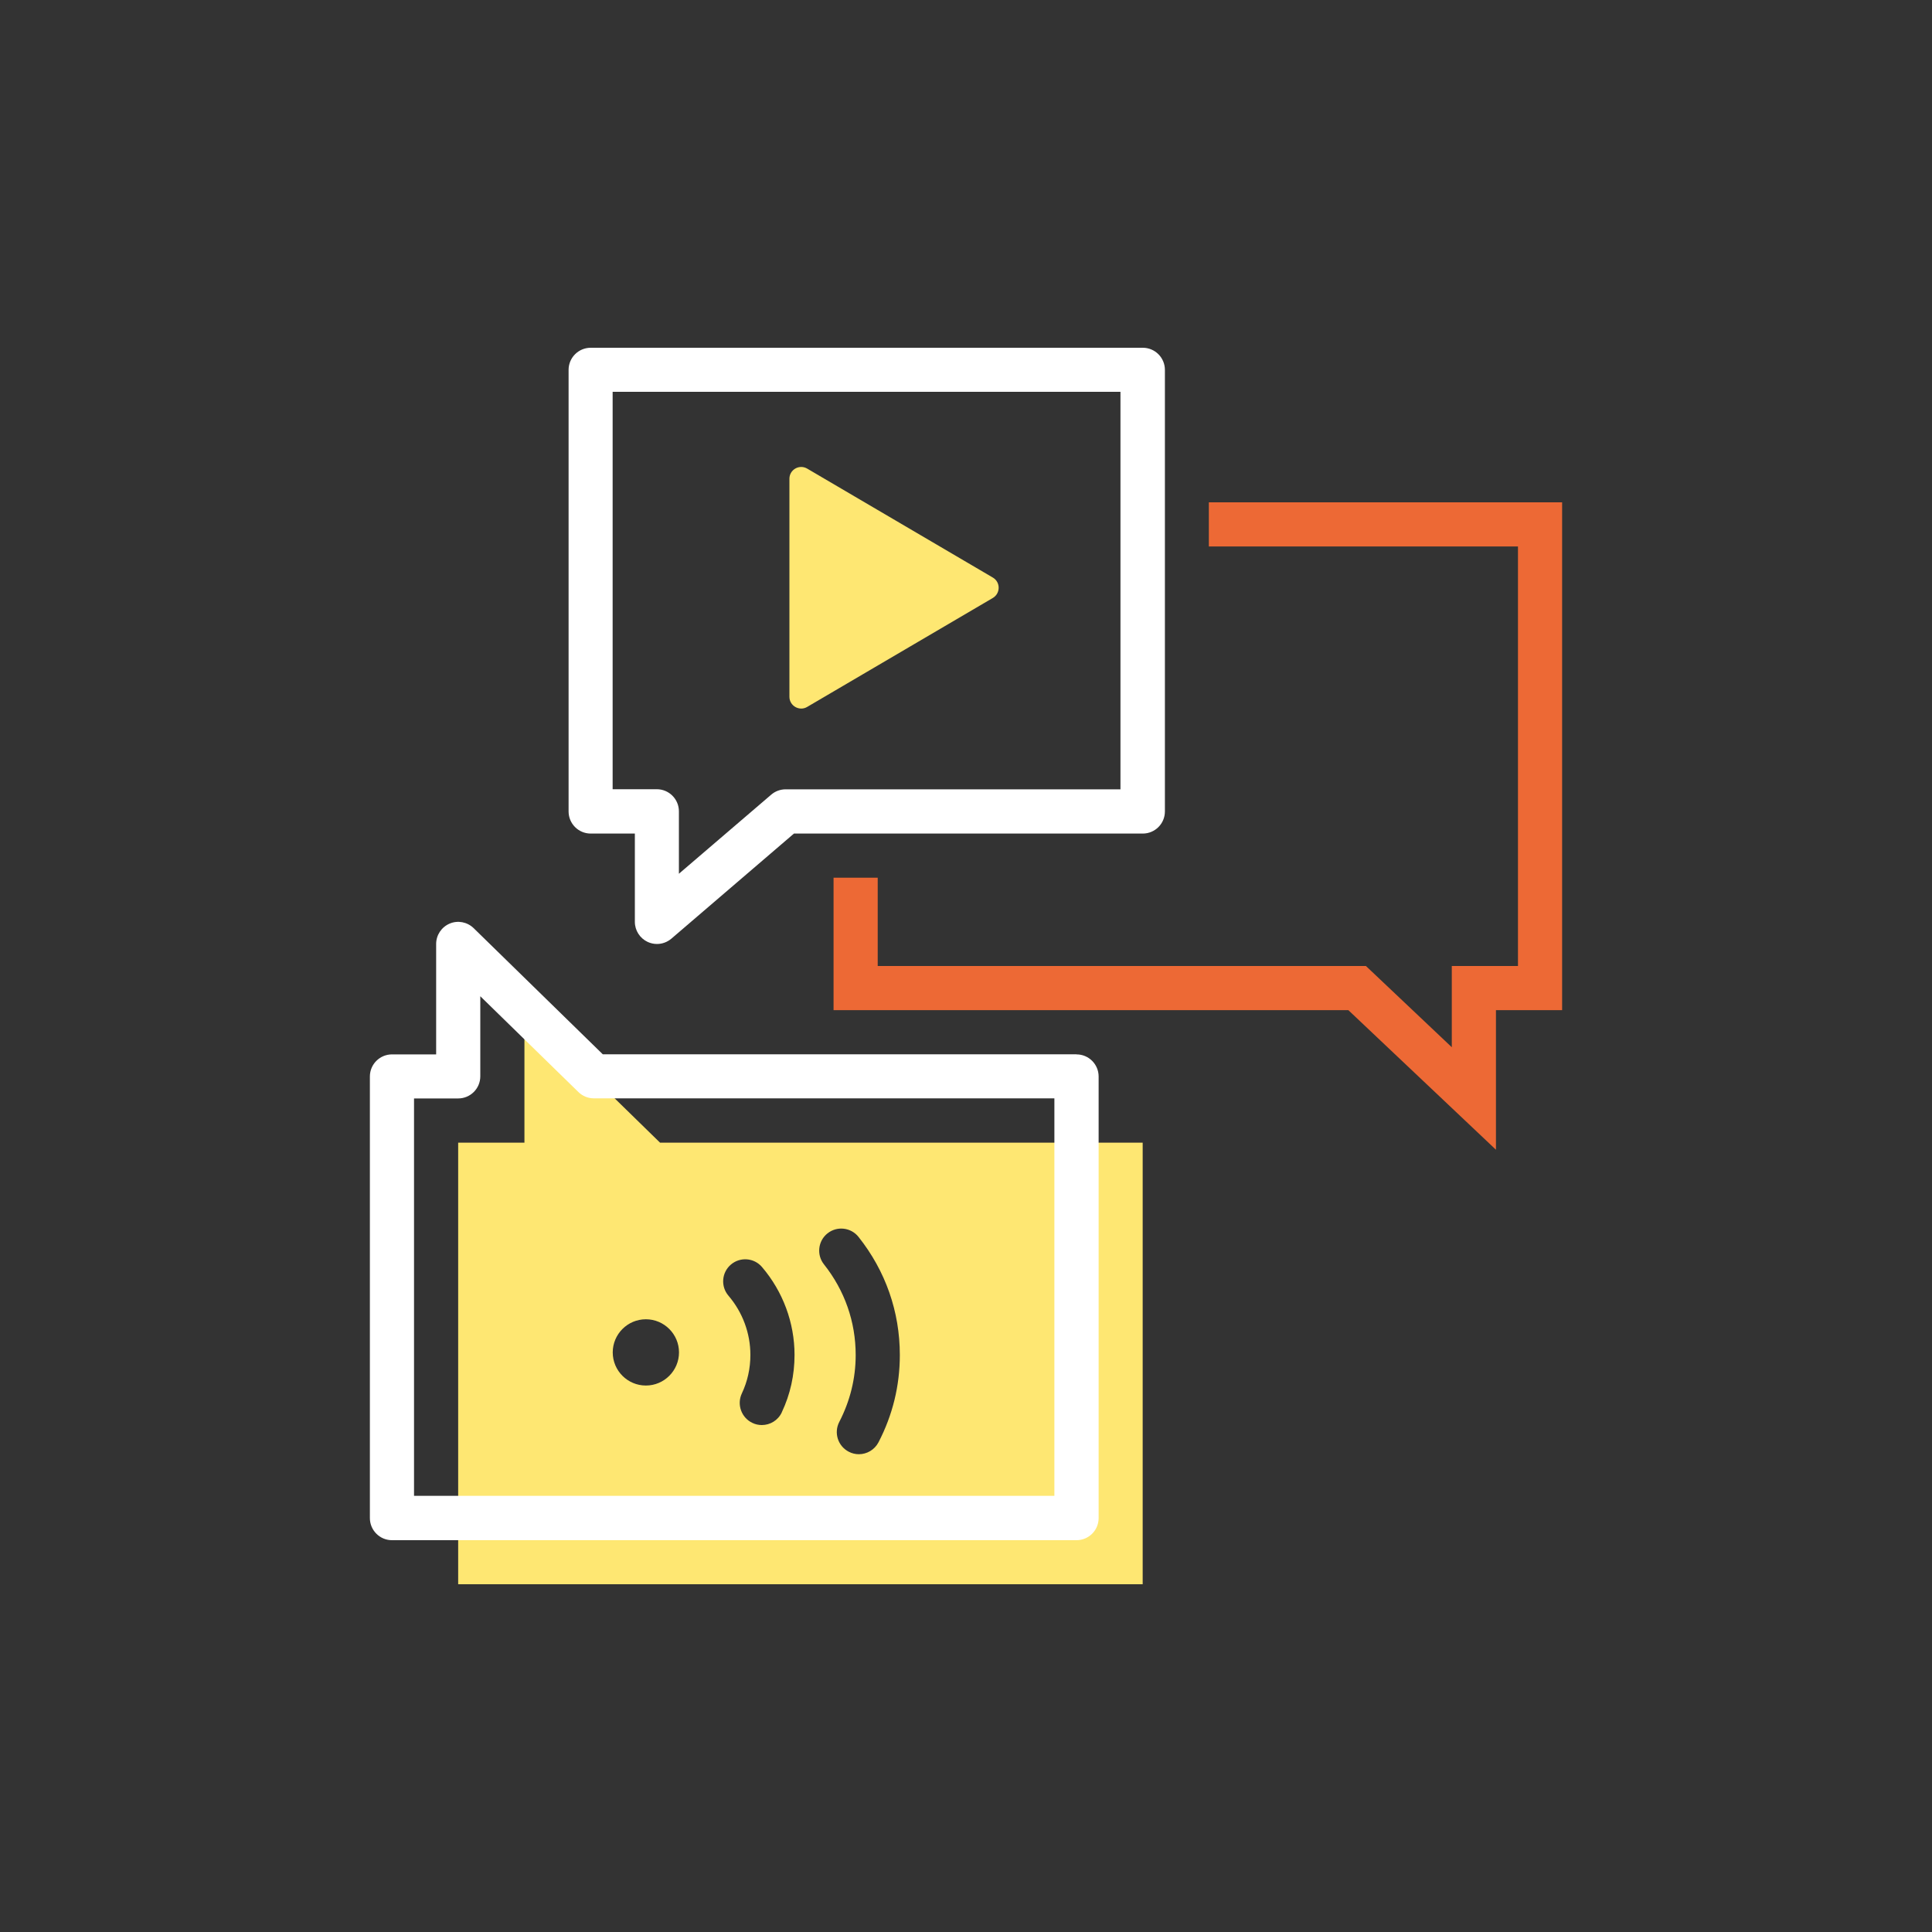
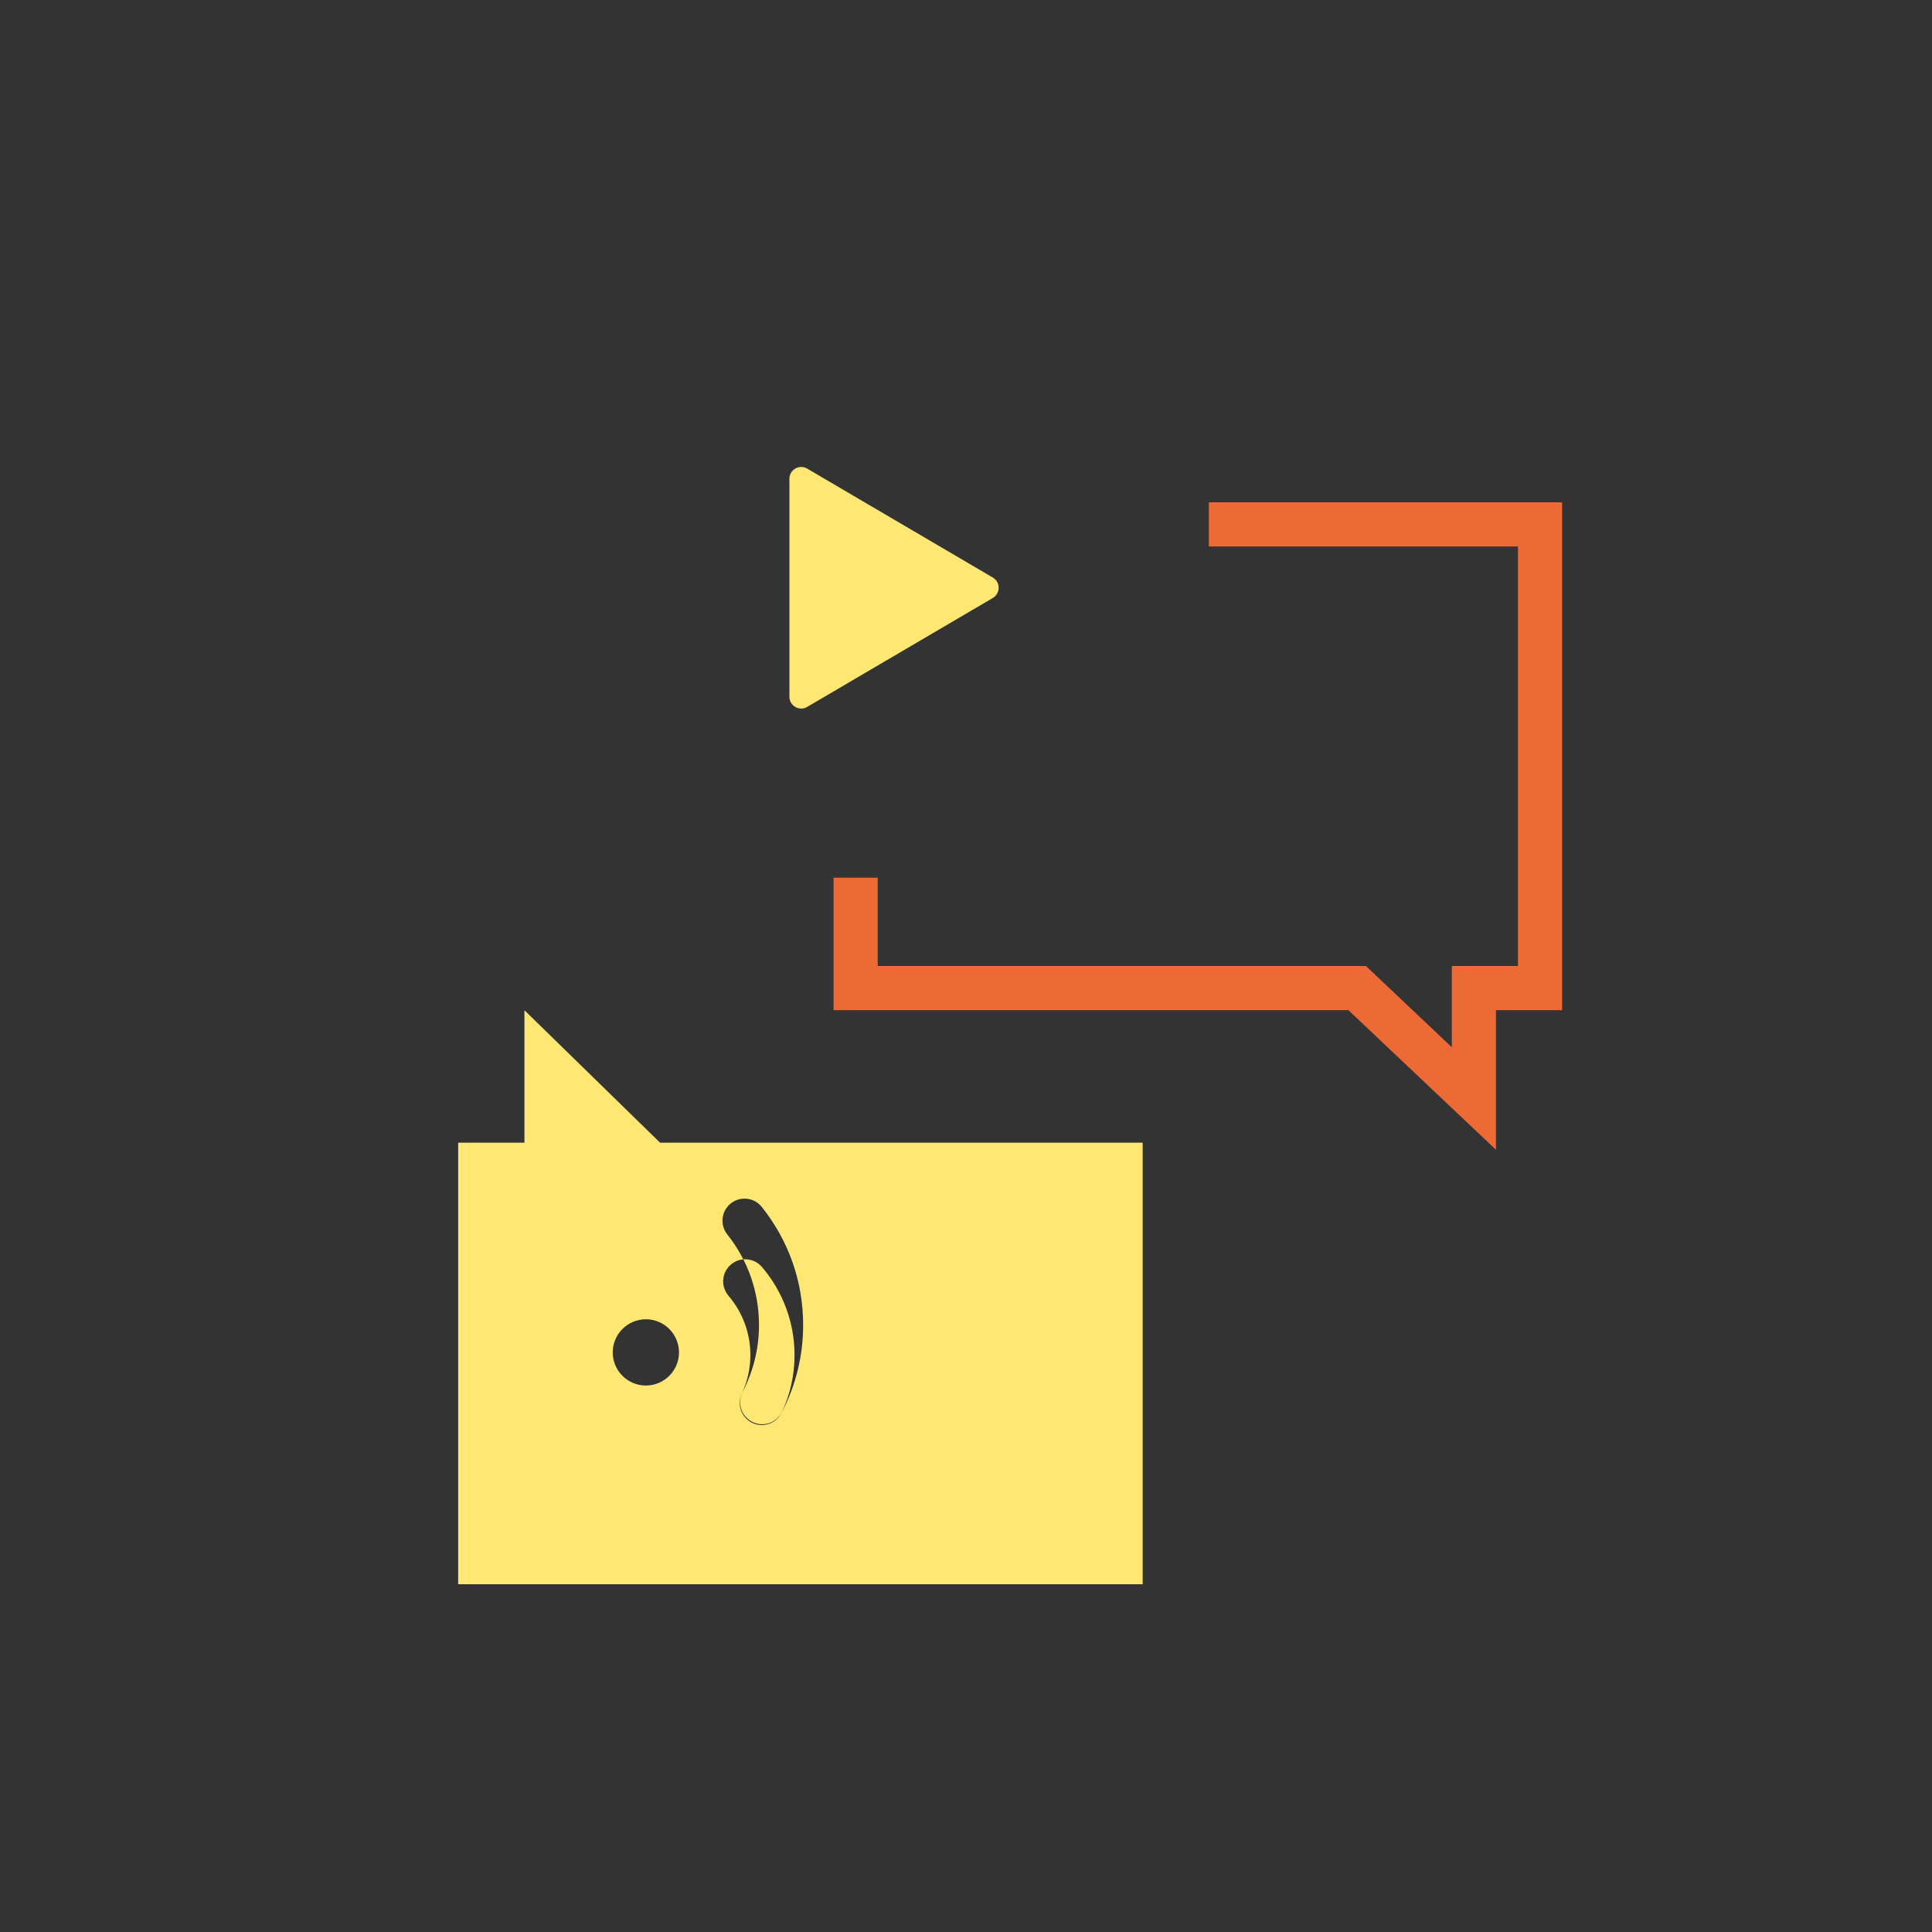
<svg xmlns="http://www.w3.org/2000/svg" id="Calque_1" data-name="Calque 1" viewBox="0 0 200 200">
  <rect x="0" y="0" width="200" height="200" fill="#333333" stroke="none" />
  <defs>
    <style>
      .cls-1 {
        fill: #fee772;
      }

      .cls-1, .cls-2, .cls-3 {
        stroke-width: 0px;
      }

      .cls-2 {
        fill: #fff;
      }

      .cls-3 {
        fill: #ed6935;
      }
    </style>
  </defs>
  <path class="cls-1" d="m102.78,61.9l-19.22,11.28c-.81.48-1.84-.11-1.84-1.05v-22.57c0-.94,1.02-1.53,1.84-1.05l19.22,11.28c.8.47.8,1.63,0,2.11Z" />
-   <path class="cls-1" d="m68.33,118.29l-14.04-13.71v13.71h-6.86v45.71h70.86v-45.71h-49.96Zm-1.47,25.14c-1.89,0-3.43-1.54-3.43-3.43s1.54-3.43,3.43-3.43,3.43,1.54,3.43,3.43-1.54,3.43-3.43,3.43Zm14.07,2.78c-.39.83-1.21,1.31-2.07,1.31-.33,0-.66-.07-.97-.22-1.14-.54-1.63-1.9-1.1-3.04.59-1.25.89-2.6.89-4,0-2.25-.81-4.42-2.27-6.13-.82-.96-.71-2.4.25-3.22.96-.82,2.4-.71,3.22.25,2.17,2.54,3.37,5.77,3.37,9.1,0,2.08-.44,4.08-1.32,5.94Zm10.01,3.1c-.41.78-1.21,1.23-2.03,1.23-.35,0-.71-.08-1.05-.26-1.12-.58-1.56-1.96-.98-3.08,1.12-2.17,1.7-4.5,1.7-6.93,0-3.44-1.14-6.68-3.28-9.38-.79-.99-.62-2.43.36-3.21.99-.79,2.43-.62,3.21.36,2.8,3.52,4.28,7.74,4.28,12.23,0,3.17-.74,6.21-2.21,9.04Z" />
+   <path class="cls-1" d="m68.33,118.29l-14.04-13.71v13.71h-6.86v45.71h70.86v-45.71h-49.96Zm-1.47,25.14c-1.89,0-3.43-1.54-3.43-3.43s1.54-3.43,3.43-3.43,3.43,1.54,3.43,3.43-1.54,3.43-3.43,3.43Zm14.07,2.78c-.39.83-1.21,1.31-2.07,1.31-.33,0-.66-.07-.97-.22-1.14-.54-1.63-1.9-1.1-3.04.59-1.25.89-2.6.89-4,0-2.25-.81-4.42-2.27-6.13-.82-.96-.71-2.4.25-3.22.96-.82,2.4-.71,3.22.25,2.17,2.54,3.37,5.77,3.37,9.1,0,2.08-.44,4.08-1.32,5.94Zc-.41.78-1.21,1.23-2.03,1.23-.35,0-.71-.08-1.05-.26-1.12-.58-1.56-1.96-.98-3.08,1.12-2.17,1.7-4.5,1.7-6.93,0-3.44-1.14-6.68-3.28-9.38-.79-.99-.62-2.43.36-3.21.99-.79,2.43-.62,3.21.36,2.8,3.52,4.28,7.74,4.28,12.23,0,3.17-.74,6.21-2.21,9.04Z" />
  <polygon class="cls-3" points="154.86 119.02 139.58 104.57 86.29 104.57 86.29 90.86 90.86 90.86 90.86 100 141.4 100 150.29 108.41 150.29 100 157.14 100 157.14 56.57 125.14 56.57 125.14 52 161.71 52 161.71 104.57 154.86 104.57 154.86 119.02" />
-   <path class="cls-2" d="m118.29,36h-57.14c-1.26,0-2.29,1.02-2.29,2.29v45.71c0,1.26,1.02,2.29,2.29,2.29h4.57v9.14c0,.89.52,1.7,1.33,2.08.31.14.63.21.96.21.54,0,1.06-.19,1.49-.55l12.69-10.88h36.11c1.26,0,2.29-1.02,2.29-2.29v-45.71c0-1.26-1.02-2.29-2.29-2.29Zm-2.29,45.71h-34.67c-.54,0-1.07.19-1.49.55l-9.56,8.19v-6.46c0-1.26-1.02-2.29-2.29-2.29h-4.57v-41.14h52.57v41.14Z" />
-   <path class="cls-2" d="m111.43,109.14h-49.03l-13.37-13.06c-.66-.64-1.64-.83-2.48-.47-.85.36-1.4,1.19-1.4,2.11v11.43h-4.57c-1.26,0-2.29,1.02-2.29,2.29v45.71c0,1.26,1.02,2.29,2.29,2.29h70.86c1.26,0,2.29-1.02,2.29-2.29v-45.71c0-1.26-1.02-2.29-2.29-2.29Zm-2.29,45.71H42.86v-41.14h4.57c1.26,0,2.29-1.02,2.29-2.29v-8.29l10.16,9.92c.43.42,1,.65,1.6.65h47.67v41.14Z" />
</svg>